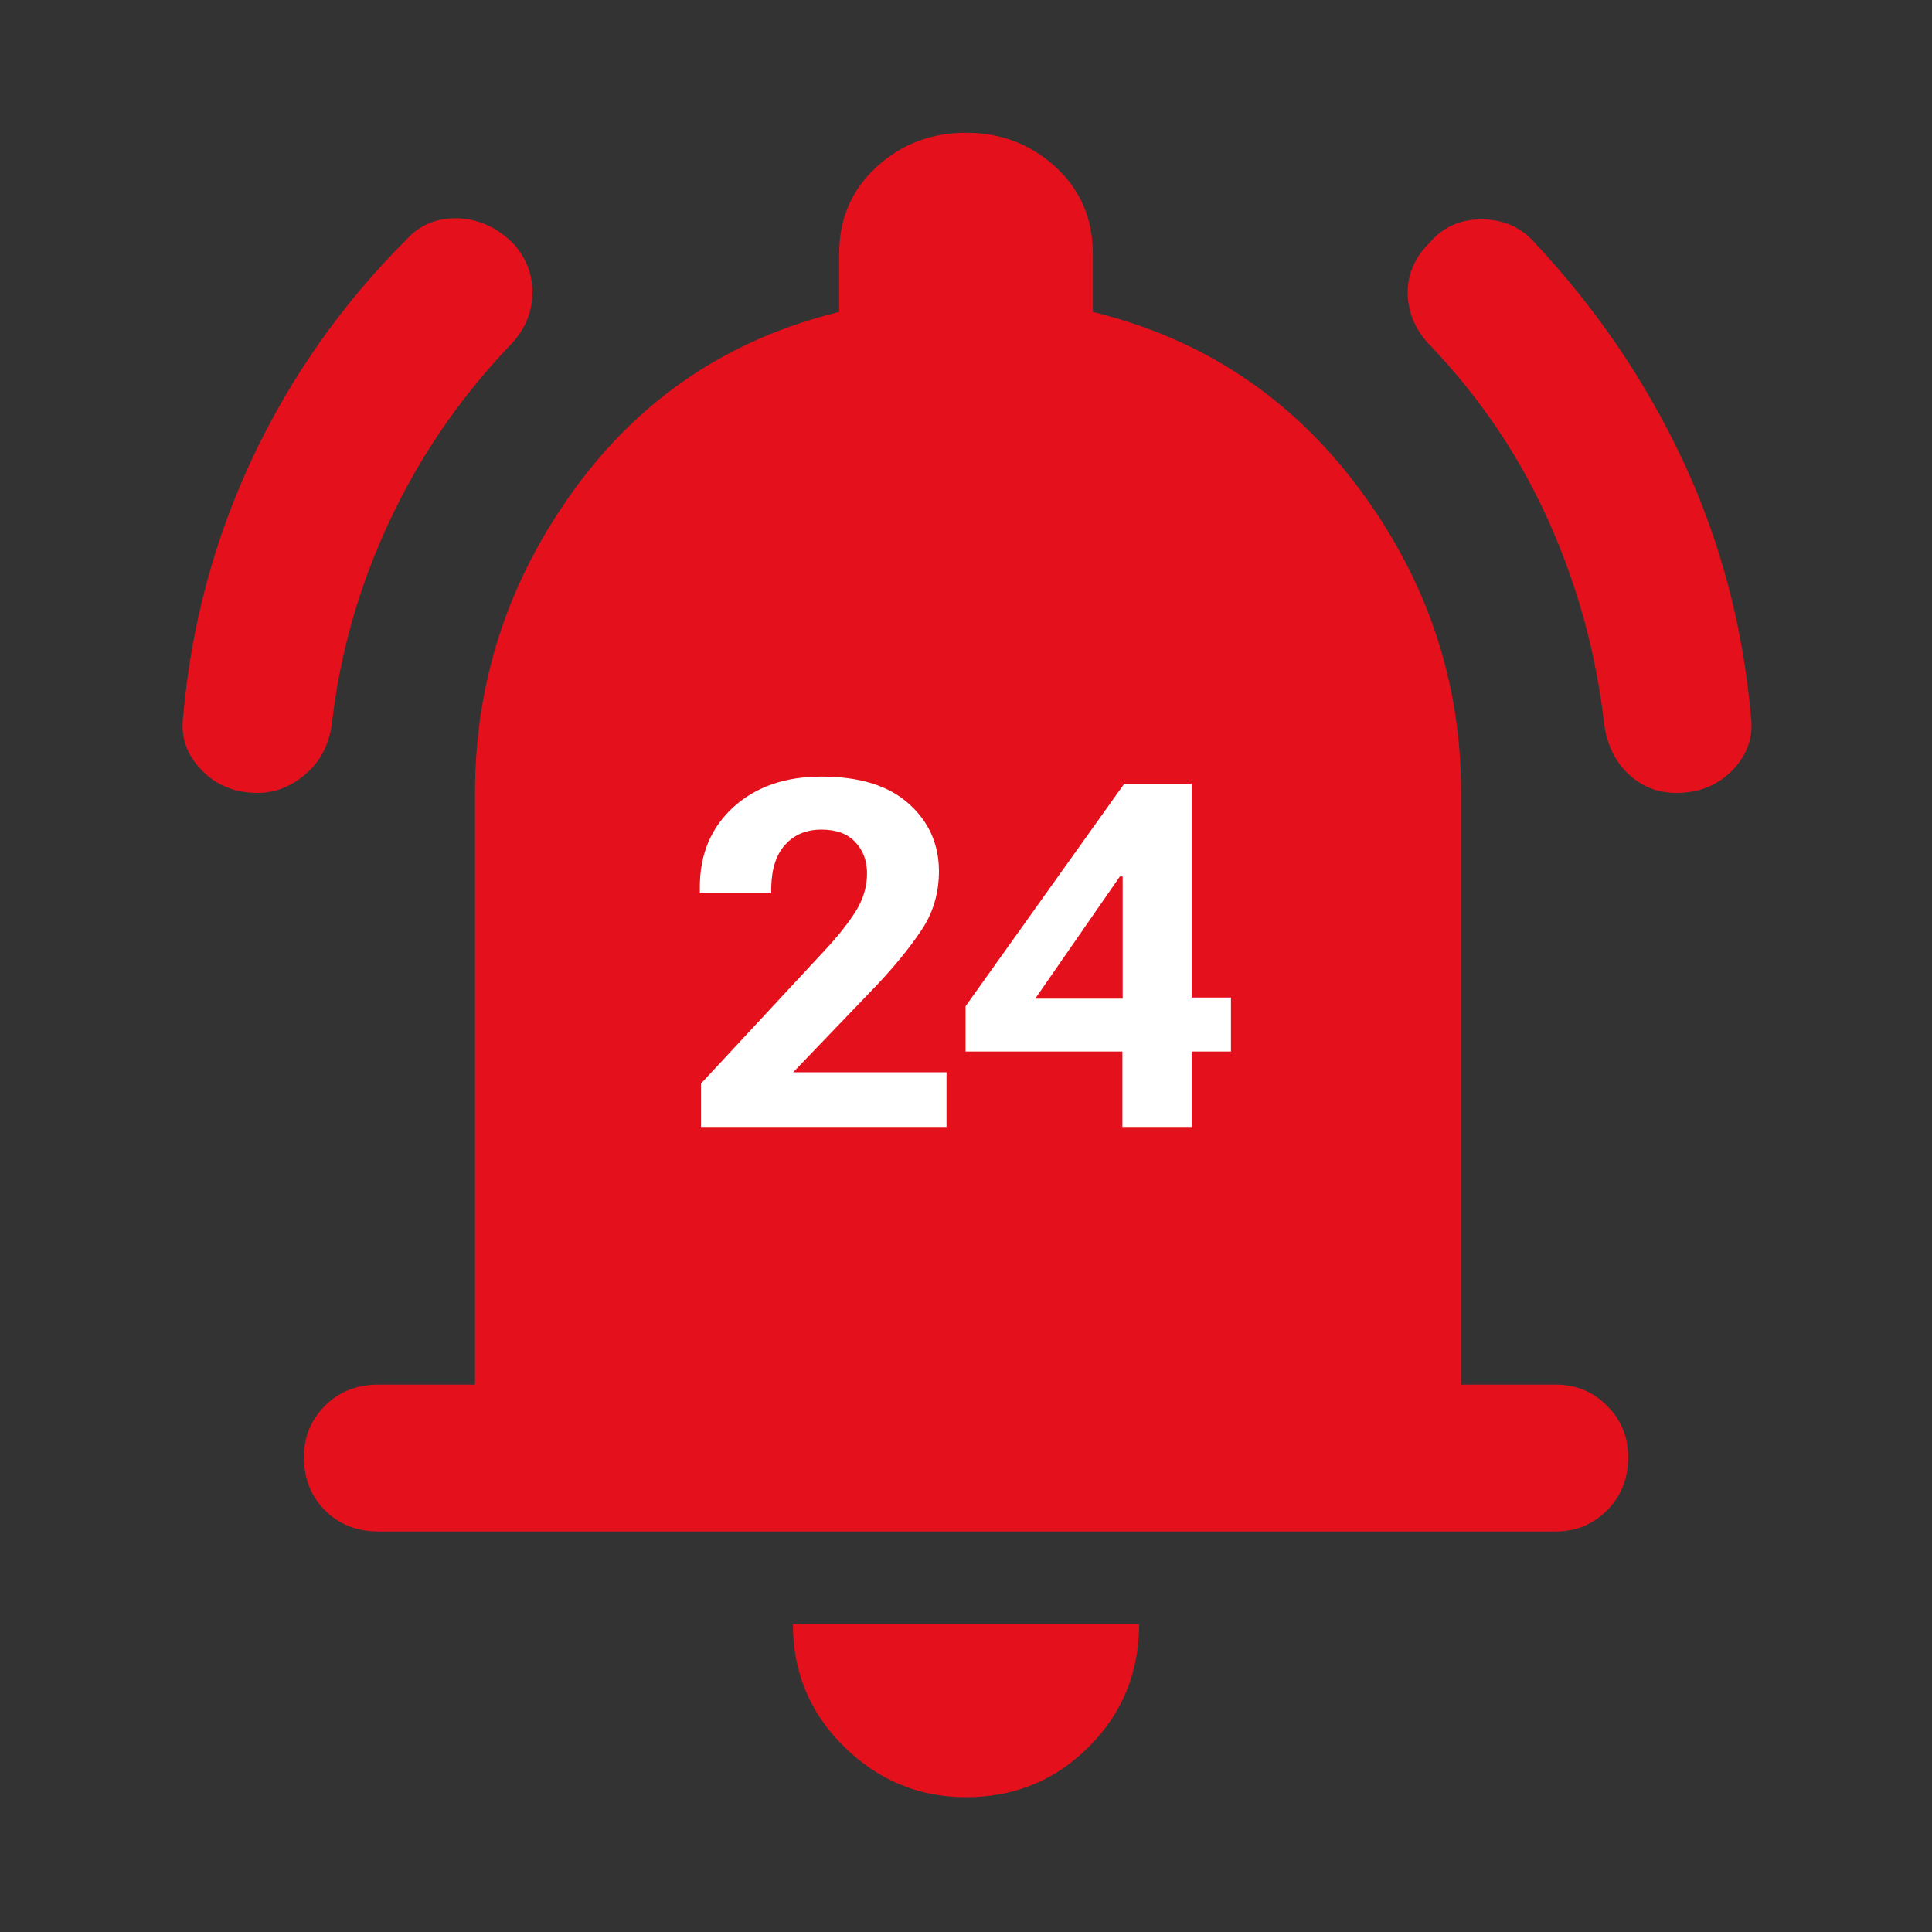
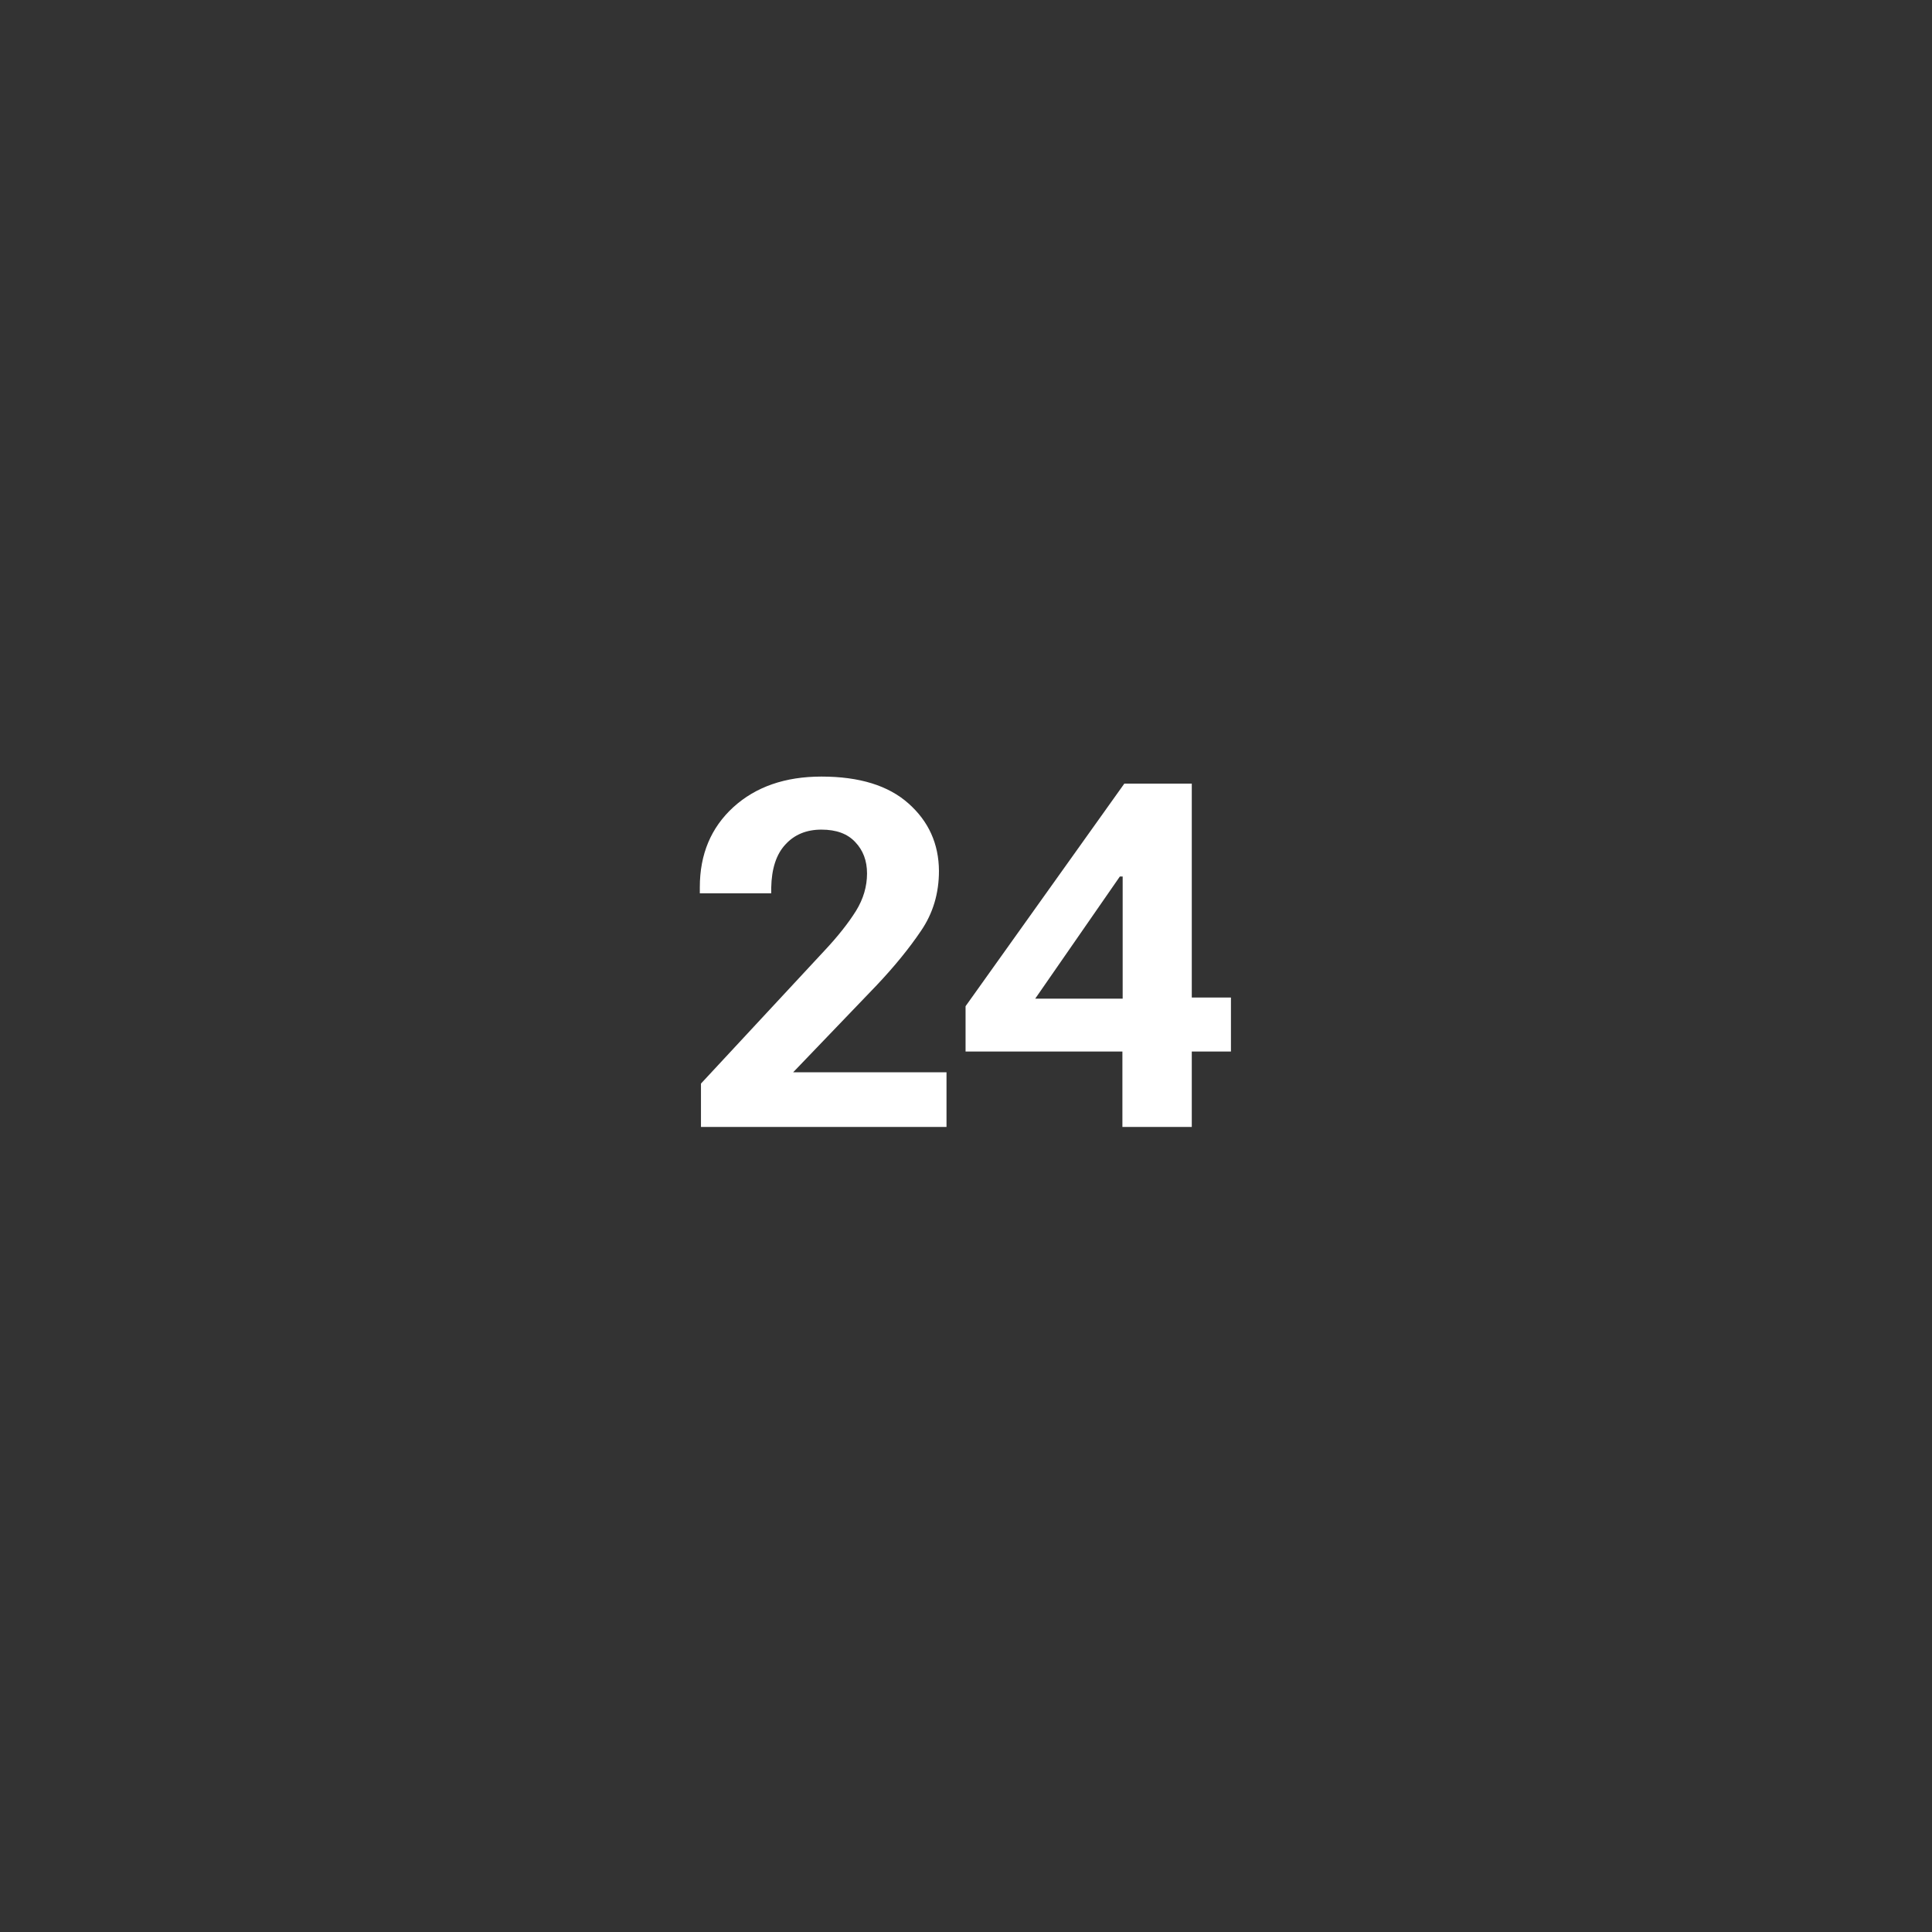
<svg xmlns="http://www.w3.org/2000/svg" width="22" height="22" viewBox="0 0 22 22" fill="none">
  <rect x="0" y="0" width="22" height="22" fill="#333333" stroke="none" />
-   <path d="M2.934 9.029C2.674 9.029 2.46 8.941 2.292 8.766C2.124 8.59 2.055 8.387 2.086 8.158C2.177 7.119 2.441 6.138 2.876 5.213C3.312 4.289 3.896 3.46 4.629 2.727C4.782 2.559 4.977 2.479 5.214 2.486C5.451 2.494 5.661 2.59 5.844 2.773C5.997 2.941 6.069 3.136 6.062 3.357C6.054 3.579 5.966 3.774 5.798 3.942C5.233 4.537 4.778 5.202 4.435 5.935C4.091 6.669 3.873 7.433 3.781 8.227C3.751 8.471 3.652 8.666 3.484 8.811C3.316 8.957 3.132 9.029 2.934 9.029ZM19.09 9.029C18.876 9.029 18.693 8.957 18.54 8.811C18.387 8.666 18.295 8.471 18.265 8.227C18.173 7.433 17.963 6.669 17.635 5.935C17.306 5.202 16.859 4.537 16.294 3.942C16.126 3.774 16.038 3.579 16.03 3.357C16.023 3.136 16.103 2.941 16.271 2.773C16.424 2.59 16.622 2.498 16.867 2.498C17.111 2.498 17.31 2.582 17.463 2.75C18.166 3.499 18.731 4.327 19.159 5.236C19.586 6.145 19.846 7.119 19.938 8.158C19.968 8.387 19.9 8.59 19.732 8.766C19.563 8.941 19.35 9.029 19.09 9.029ZM4.309 17.439C4.064 17.439 3.862 17.359 3.701 17.199C3.541 17.038 3.461 16.836 3.461 16.592C3.461 16.363 3.541 16.168 3.701 16.007C3.862 15.847 4.064 15.767 4.309 15.767H5.409V9.029C5.409 7.761 5.787 6.608 6.543 5.569C7.299 4.53 8.304 3.858 9.556 3.552V2.887C9.556 2.49 9.698 2.162 9.98 1.902C10.263 1.642 10.603 1.512 11 1.512C11.398 1.512 11.737 1.642 12.02 1.902C12.303 2.162 12.444 2.49 12.444 2.887V3.552C13.697 3.858 14.709 4.53 15.48 5.569C16.252 6.608 16.638 7.761 16.638 9.029V15.767H17.715C17.944 15.767 18.139 15.847 18.299 16.007C18.46 16.168 18.54 16.363 18.54 16.592C18.54 16.836 18.46 17.038 18.299 17.199C18.139 17.359 17.944 17.439 17.715 17.439H4.309ZM11 20.465C10.466 20.465 10.003 20.274 9.614 19.892C9.224 19.51 9.029 19.044 9.029 18.494H12.971C12.971 19.044 12.78 19.51 12.398 19.892C12.016 20.274 11.55 20.465 11 20.465Z" fill="#E4111D" />
  <path d="M7.982 12.833H10.778V12.21H9.032L9.983 11.219C10.185 11.005 10.354 10.798 10.488 10.599C10.624 10.4 10.692 10.173 10.692 9.917C10.69 9.609 10.575 9.353 10.345 9.149C10.116 8.945 9.786 8.843 9.354 8.843C8.941 8.843 8.606 8.959 8.35 9.192C8.096 9.425 7.969 9.728 7.969 10.102V10.172H8.782V10.11C8.786 9.892 8.84 9.727 8.944 9.616C9.047 9.503 9.184 9.447 9.354 9.447C9.523 9.447 9.651 9.494 9.739 9.589C9.828 9.682 9.873 9.801 9.873 9.946C9.873 10.095 9.831 10.237 9.747 10.373C9.662 10.509 9.542 10.662 9.384 10.83L7.982 12.339V12.833Z" fill="white" />
  <path d="M12.781 12.833H13.571V8.923H12.803L10.995 11.458V11.974H14.017V11.359H13.157L12.964 11.372H11.788L12.752 9.981H12.784V11.636L12.781 11.77V12.833Z" fill="white" />
</svg>